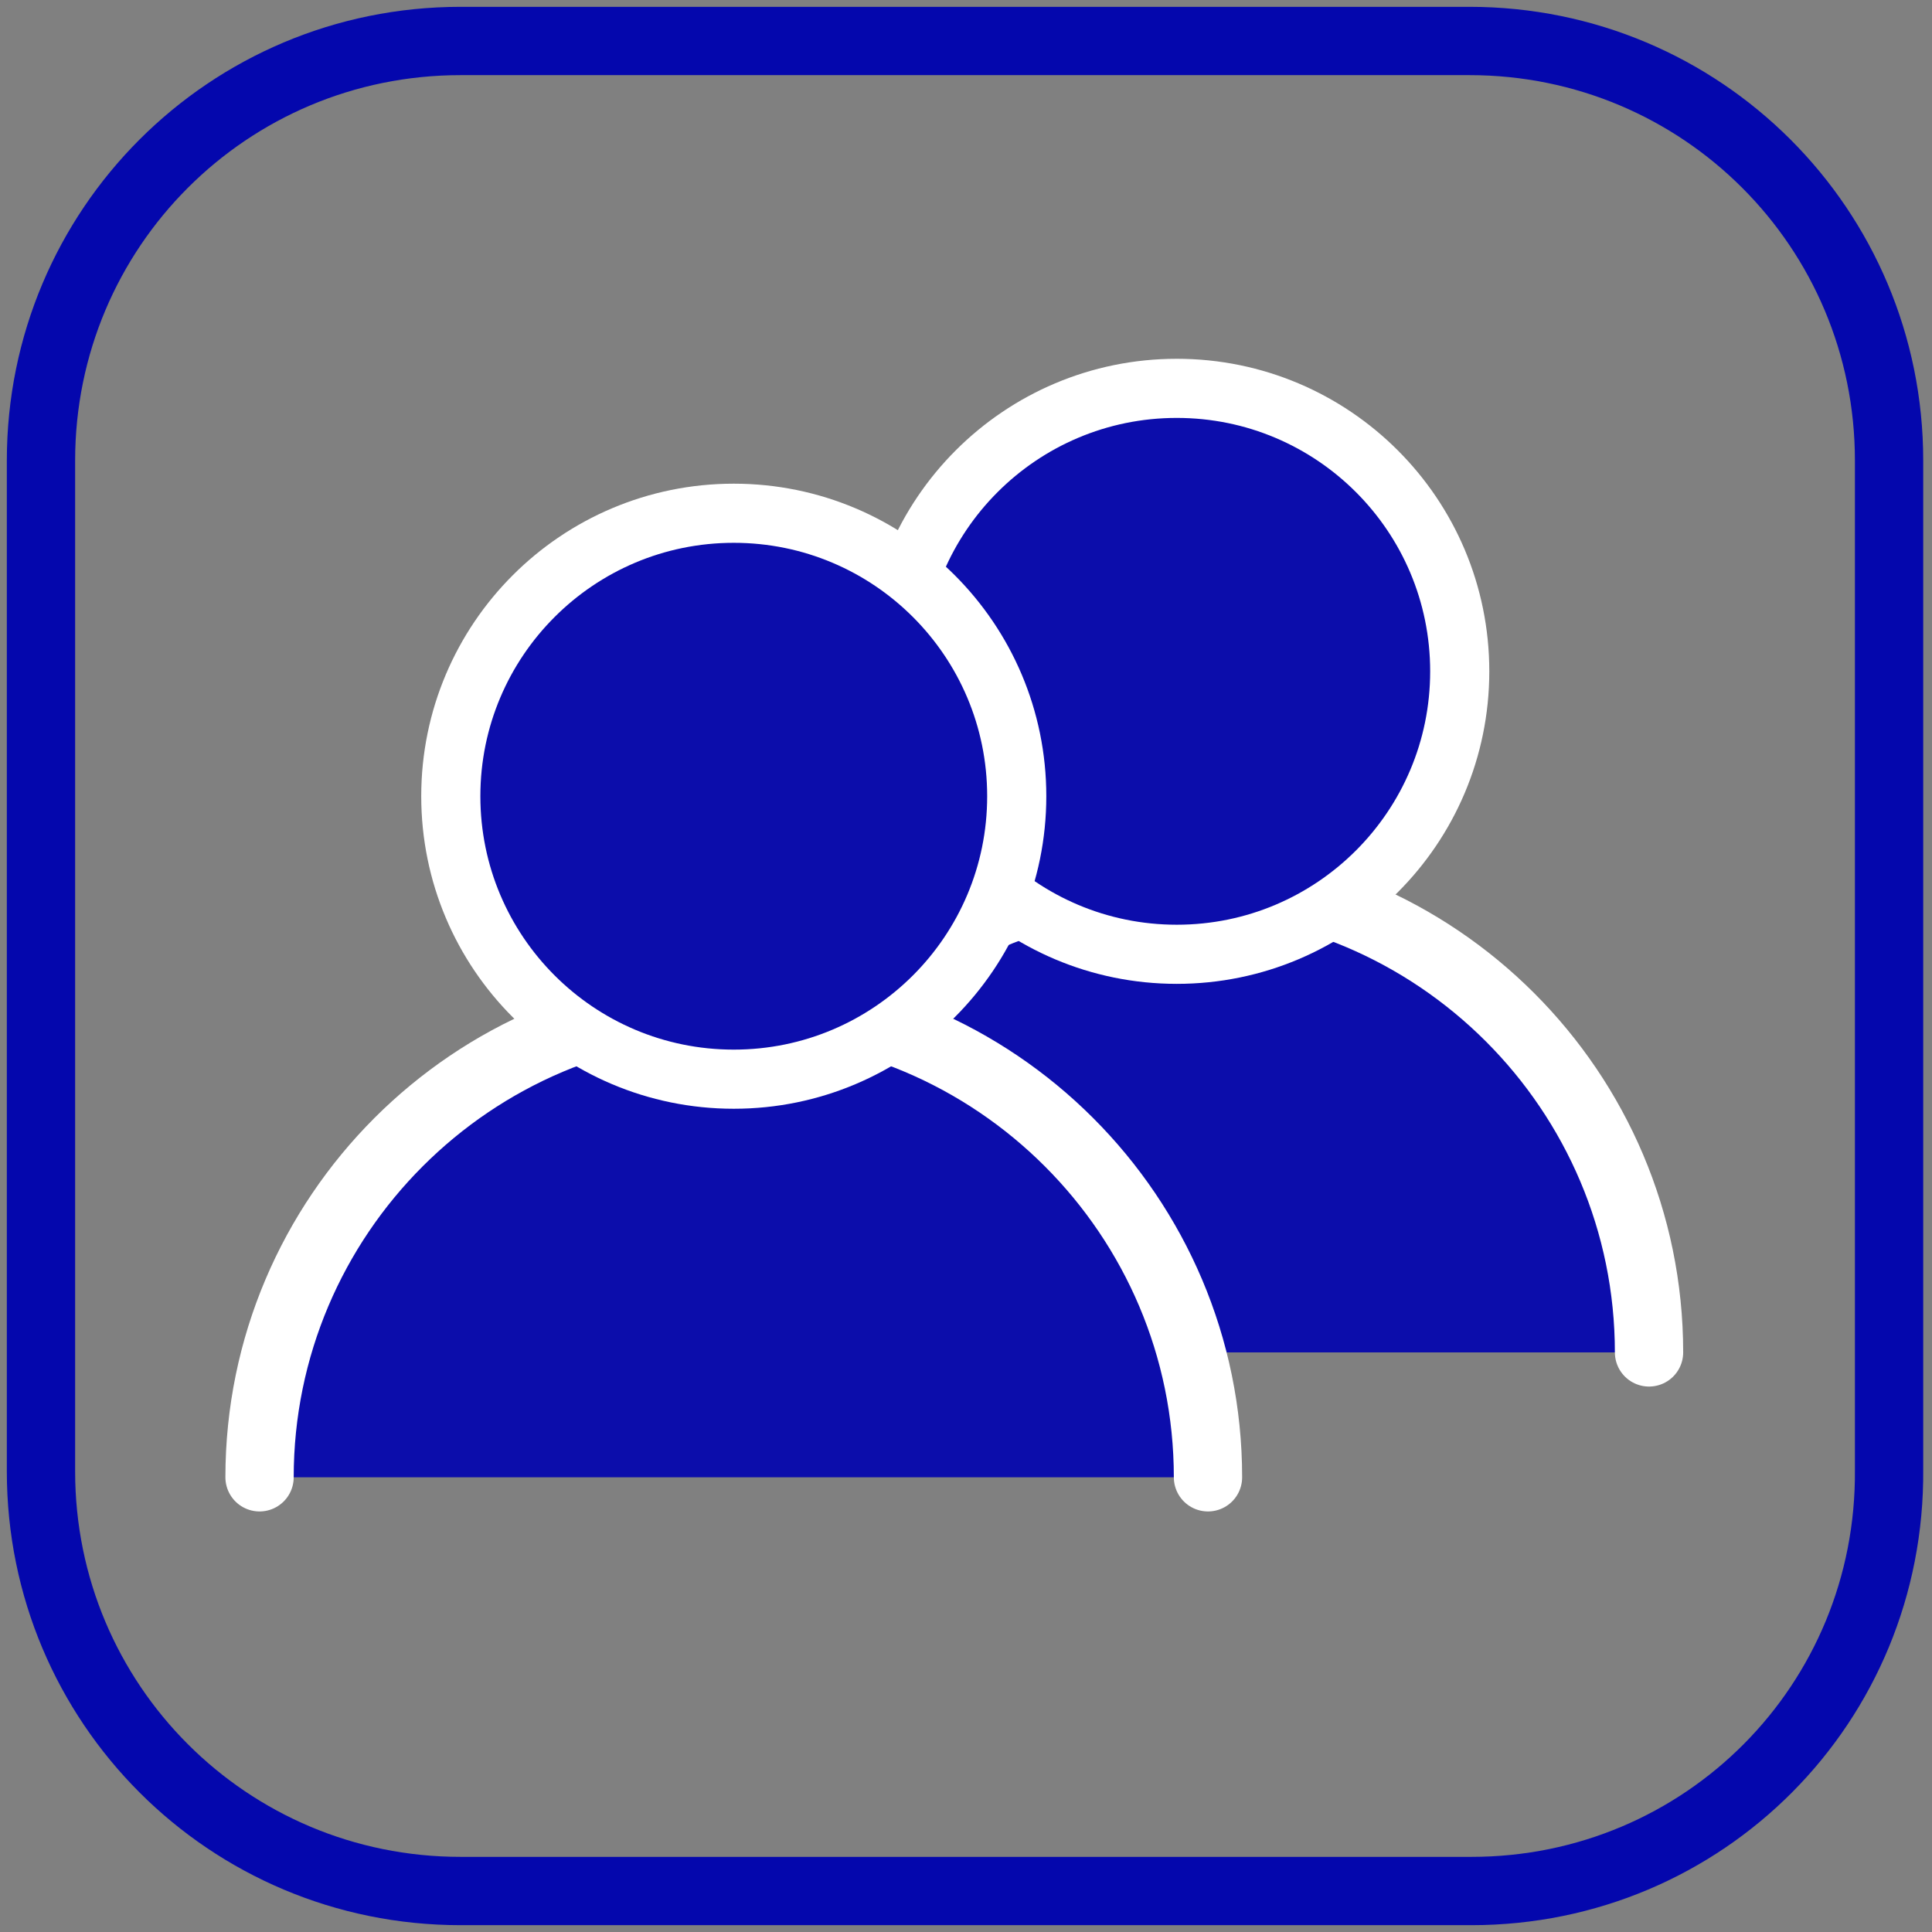
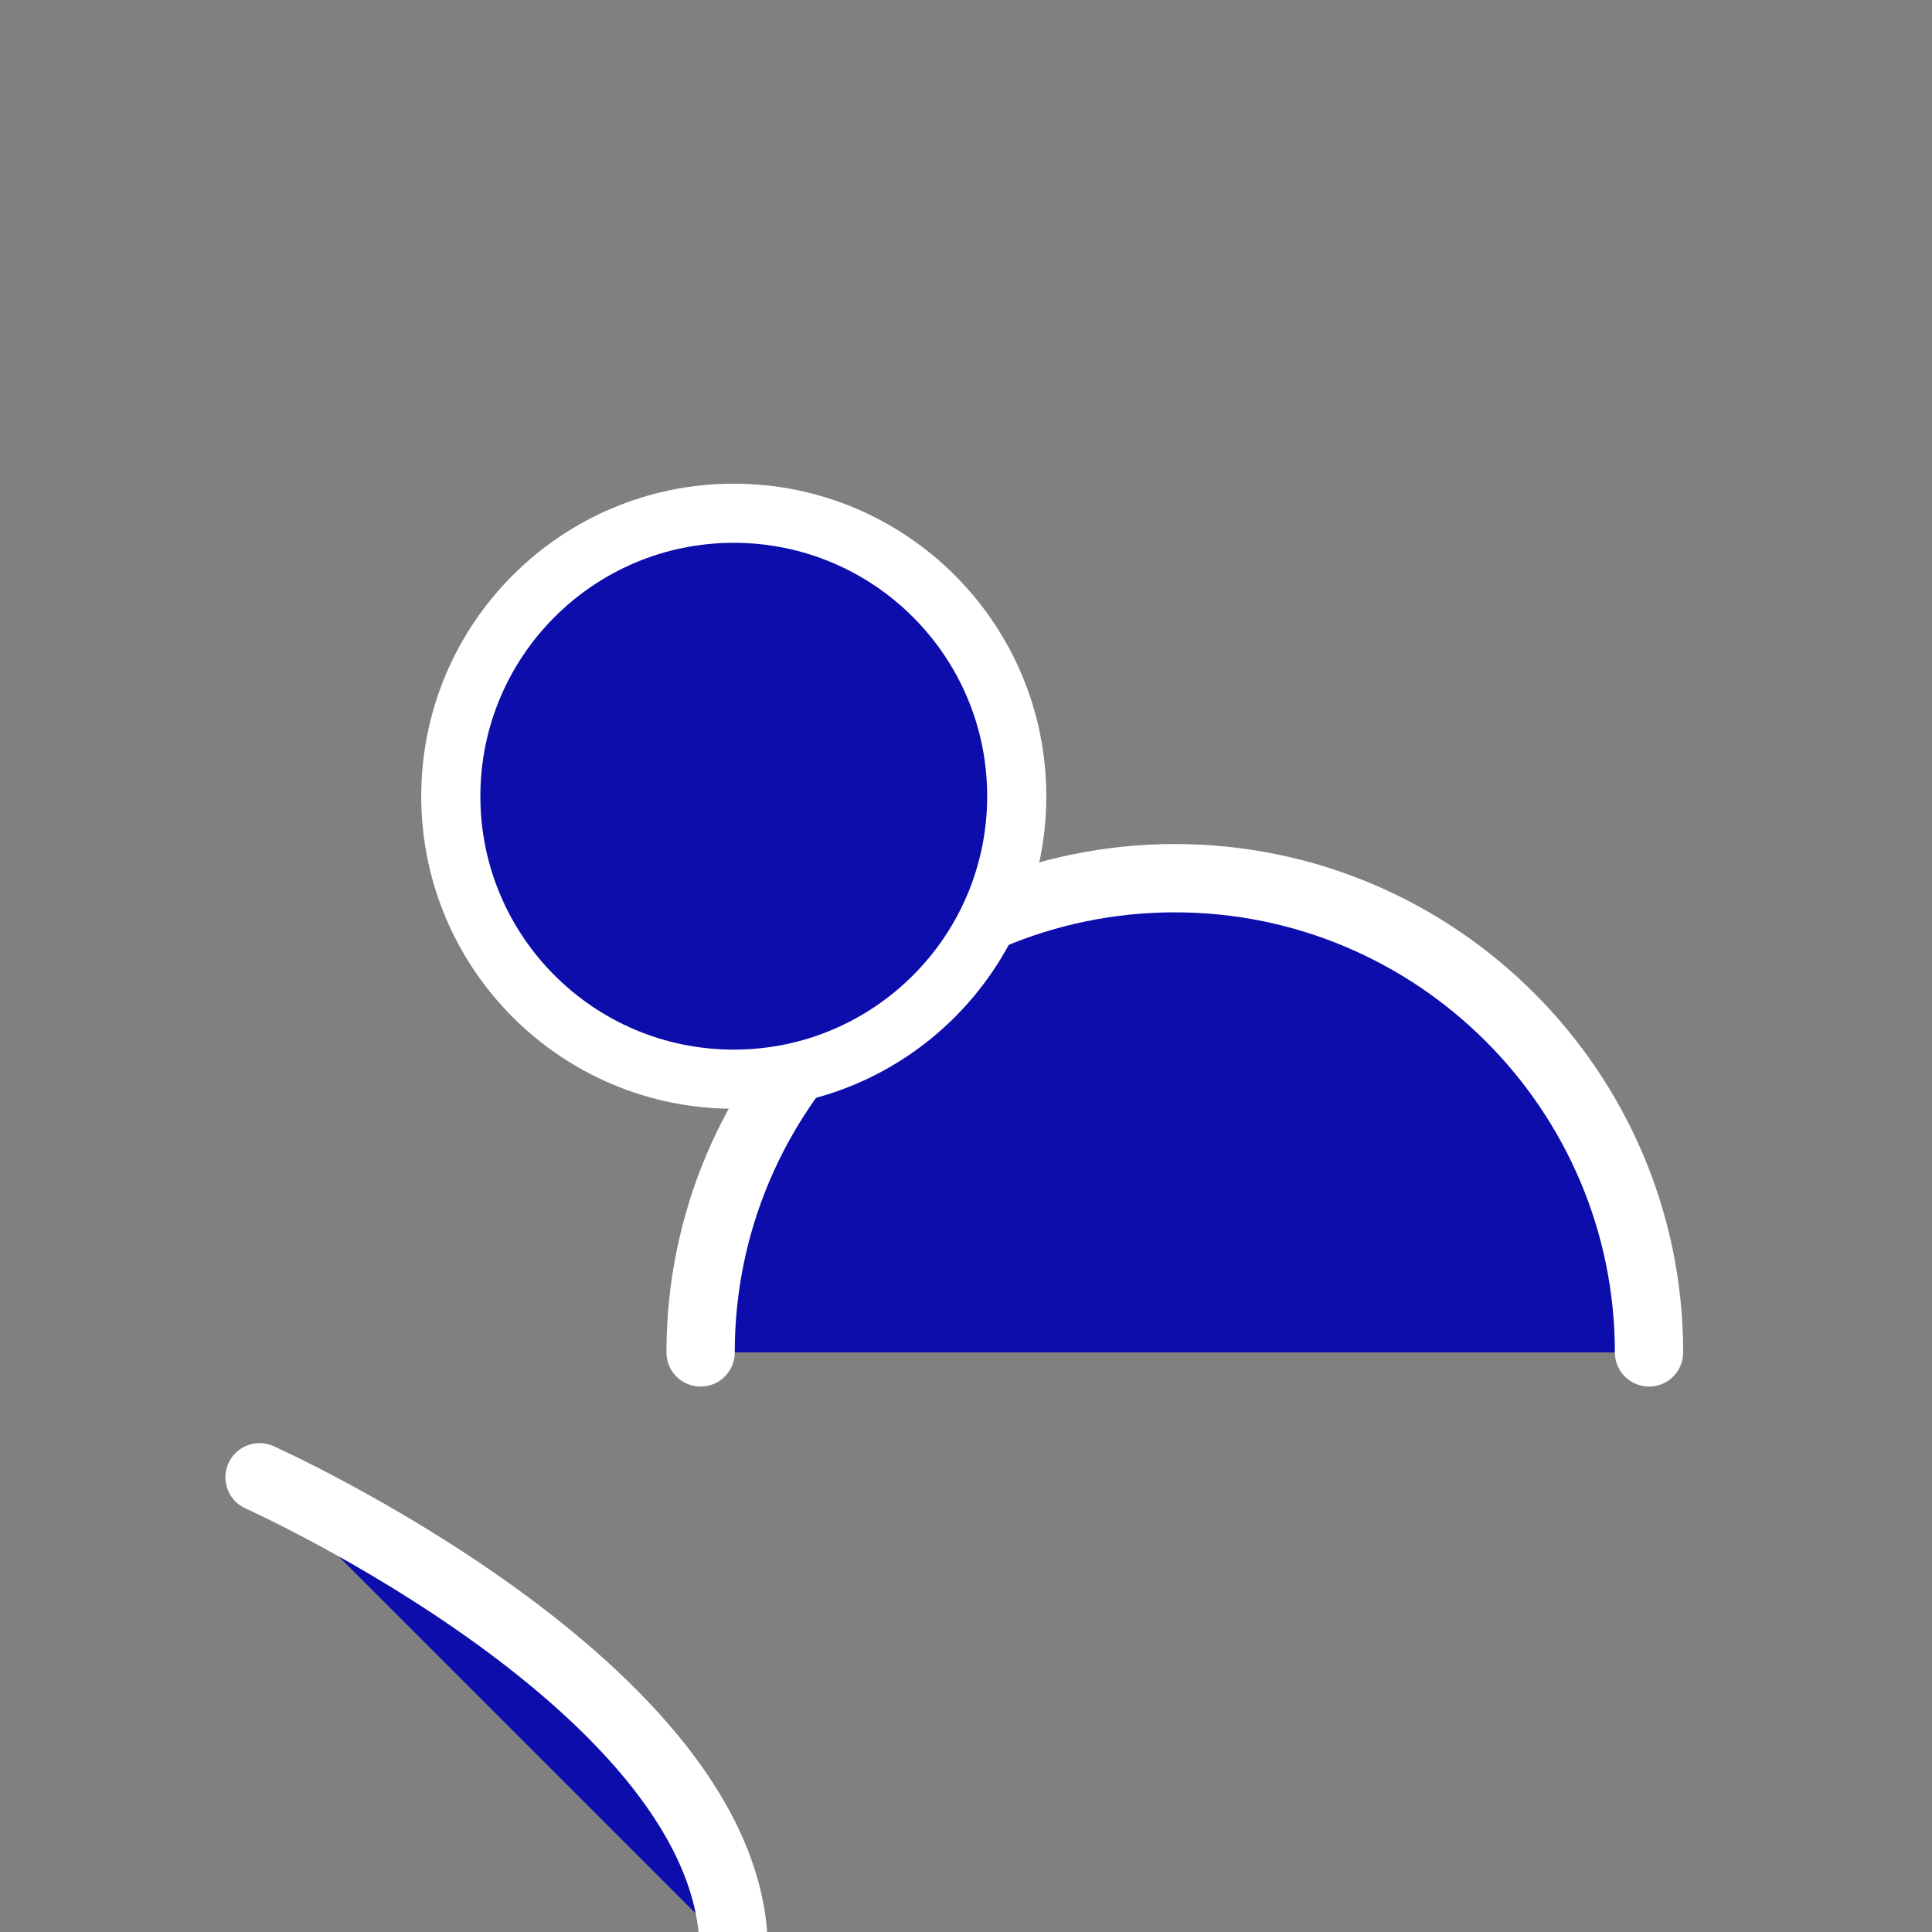
<svg xmlns="http://www.w3.org/2000/svg" version="1.0" id="Слой_1" x="0px" y="0px" viewBox="0 0 9.9 9.9" style="enable-background:new 0 0 9.9 9.9;" xml:space="preserve">
  <rect x="0" y="0" width="9.9" height="9.9" fill="#808080" stroke="none" />
  <style type="text/css"> .st0{fill:#0C0DAB;stroke:#FFFFFF;stroke-width:0.35;stroke-linecap:round;stroke-miterlimit:10;} .st1{fill:#0C0DAB;stroke:#FFFFFF;stroke-width:0.303;stroke-miterlimit:10;} .st2{fill:#FFFFFF;stroke:#0407AD;stroke-width:0.35;stroke-miterlimit:10;} .st3{fill:none;stroke:#0407AD;stroke-width:0.35;stroke-miterlimit:10;} .st4{fill:#0C0DAB;stroke:#FFFFFF;stroke-width:0.098;stroke-miterlimit:10;} .st5{fill:#FFFFFF;stroke:#0407AD;stroke-width:0.185;stroke-miterlimit:10;} .st6{fill:none;stroke:#0407AD;stroke-width:0.185;stroke-miterlimit:10;} .st7{fill:#0407AD;} .st8{fill:none;stroke:#0407AD;stroke-width:0.336;stroke-linecap:round;stroke-miterlimit:10;} .st9{fill:none;stroke:#0407AD;stroke-width:0.35;stroke-linecap:round;stroke-miterlimit:10;} .st10{fill:#0C0DAB;stroke:#FFFFFF;stroke-width:0.1;stroke-miterlimit:10;} .st11{fill:none;stroke:#0C0DAB;stroke-width:0.35;stroke-miterlimit:10;} .st12{fill:#0C0DAB;stroke:#FFFFFF;stroke-width:0.035;stroke-miterlimit:10;} .st13{fill:none;} .st14{fill:none;stroke:#0407AD;stroke-width:0.319;stroke-linecap:round;stroke-linejoin:round;stroke-miterlimit:10;} .st15{fill:none;stroke:#0407AD;stroke-width:0.356;stroke-linecap:round;stroke-linejoin:round;} .st16{fill:#0C0DAB;stroke:#FFFFFF;stroke-width:0.05;stroke-miterlimit:10;} .st17{fill:#0C0DAB;} .st18{fill:#FFFFFF;} .st19{fill:none;stroke:#0407AD;stroke-width:0.75;stroke-linecap:round;stroke-miterlimit:10;} .st20{fill:none;stroke:#FFFFFF;stroke-width:0.75;stroke-miterlimit:10;} .st21{fill:none;stroke:#0407AE;stroke-width:0.75;stroke-miterlimit:10;} .st22{fill:none;stroke:#FFFFFF;stroke-width:0.76;stroke-miterlimit:10;} .st23{fill:#0407AD;stroke:#0407AD;stroke-width:0.314;stroke-miterlimit:10;} .st24{fill:none;stroke:#0407AD;stroke-width:0.35;stroke-linecap:round;stroke-linejoin:round;stroke-miterlimit:10;} .st25{fill:none;stroke:#0407AD;stroke-width:0.35;stroke-linejoin:round;stroke-miterlimit:10;} .st26{fill:#0C0DAB;stroke:#0407AD;stroke-width:0.35;stroke-miterlimit:10;} .st27{fill:none;stroke:#FFFFFF;stroke-width:0.35;stroke-linecap:round;stroke-miterlimit:10;} .st28{fill:#0407AD;stroke:#0407AD;stroke-width:0.35;stroke-miterlimit:10;} .st29{fill:none;stroke:#0C0DAB;stroke-width:0.911;stroke-linecap:round;stroke-miterlimit:10;} </style>
  <path class="st0" d="M3.59,6.93c0-1.34,1.09-2.43,2.43-2.43s2.43,1.09,2.43,2.43" />
-   <circle class="st1" cx="6.03" cy="3.44" r="1.45" />
-   <path class="st3" d="M7.54,9.69H2.36c-1.19,0-2.15-0.96-2.15-2.15V2.36c0-1.19,0.96-2.15,2.15-2.15h5.17c1.19,0,2.15,0.96,2.15,2.15 v5.17C9.69,8.73,8.73,9.69,7.54,9.69z" />
-   <path class="st0" d="M1.33,7.57c0-1.34,1.09-2.43,2.43-2.43s2.43,1.09,2.43,2.43" />
+   <path class="st0" d="M1.33,7.57s2.43,1.09,2.43,2.43" />
  <circle class="st1" cx="3.76" cy="4.08" r="1.45" />
</svg>